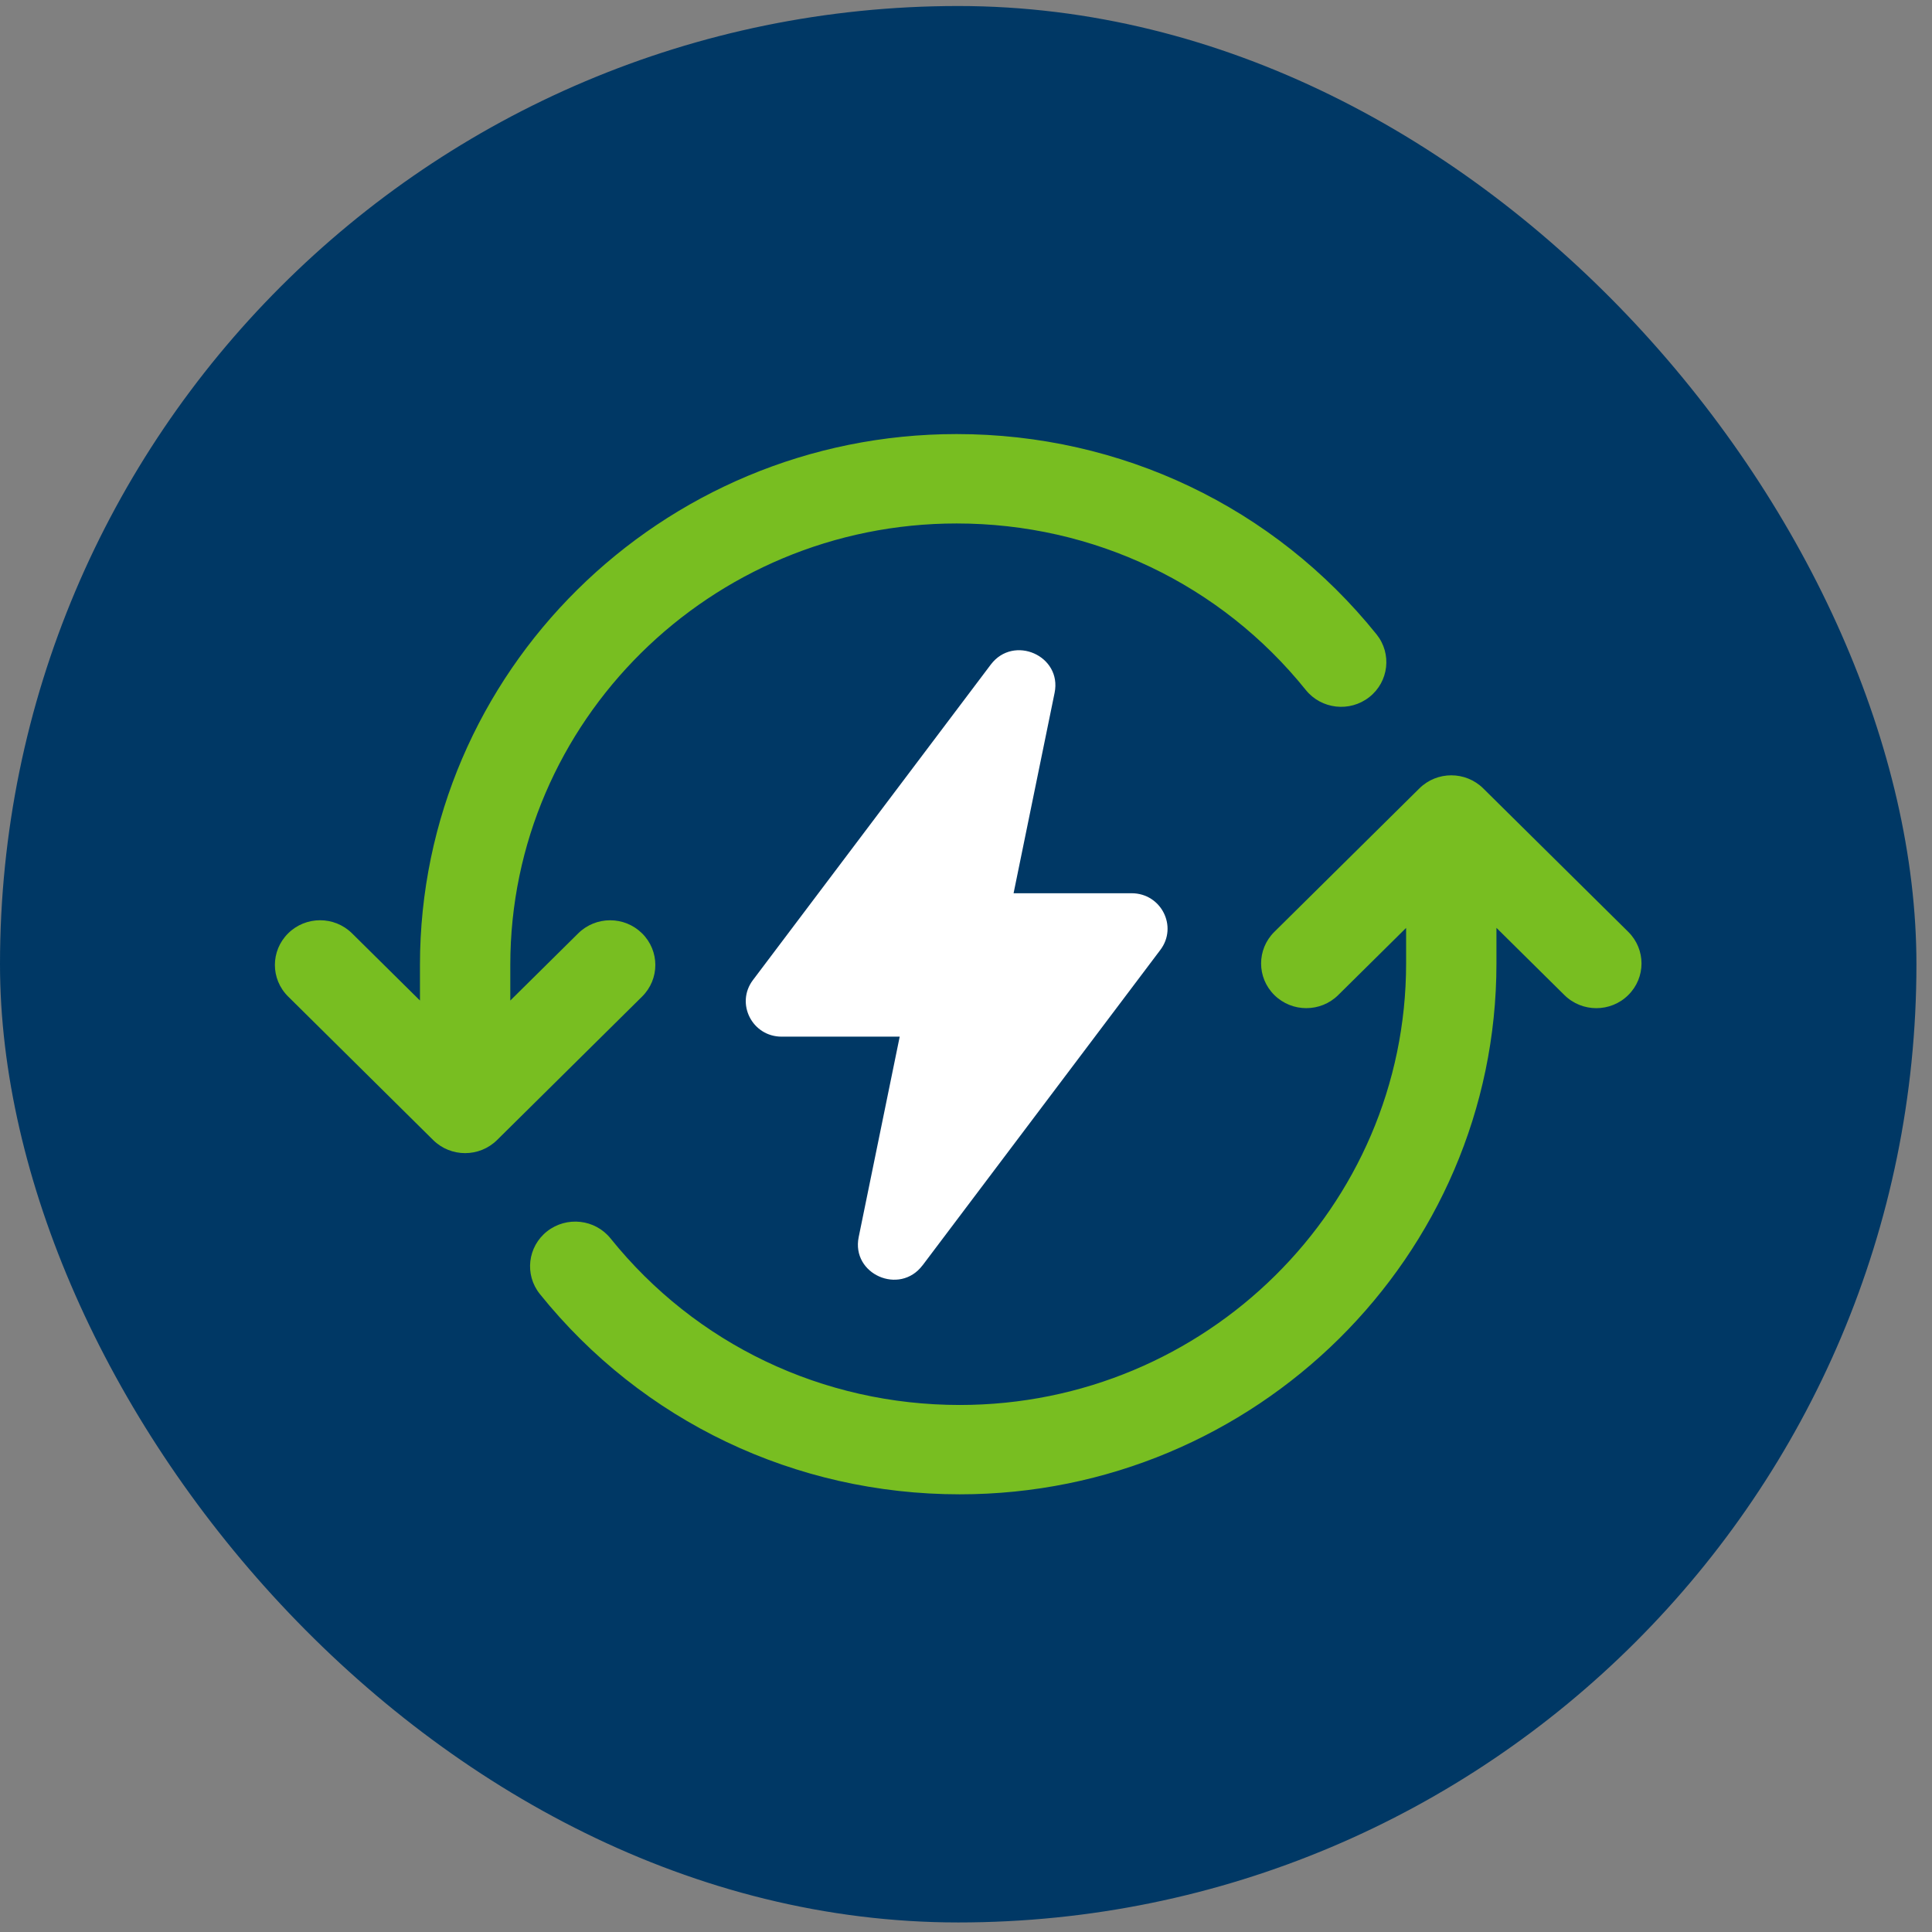
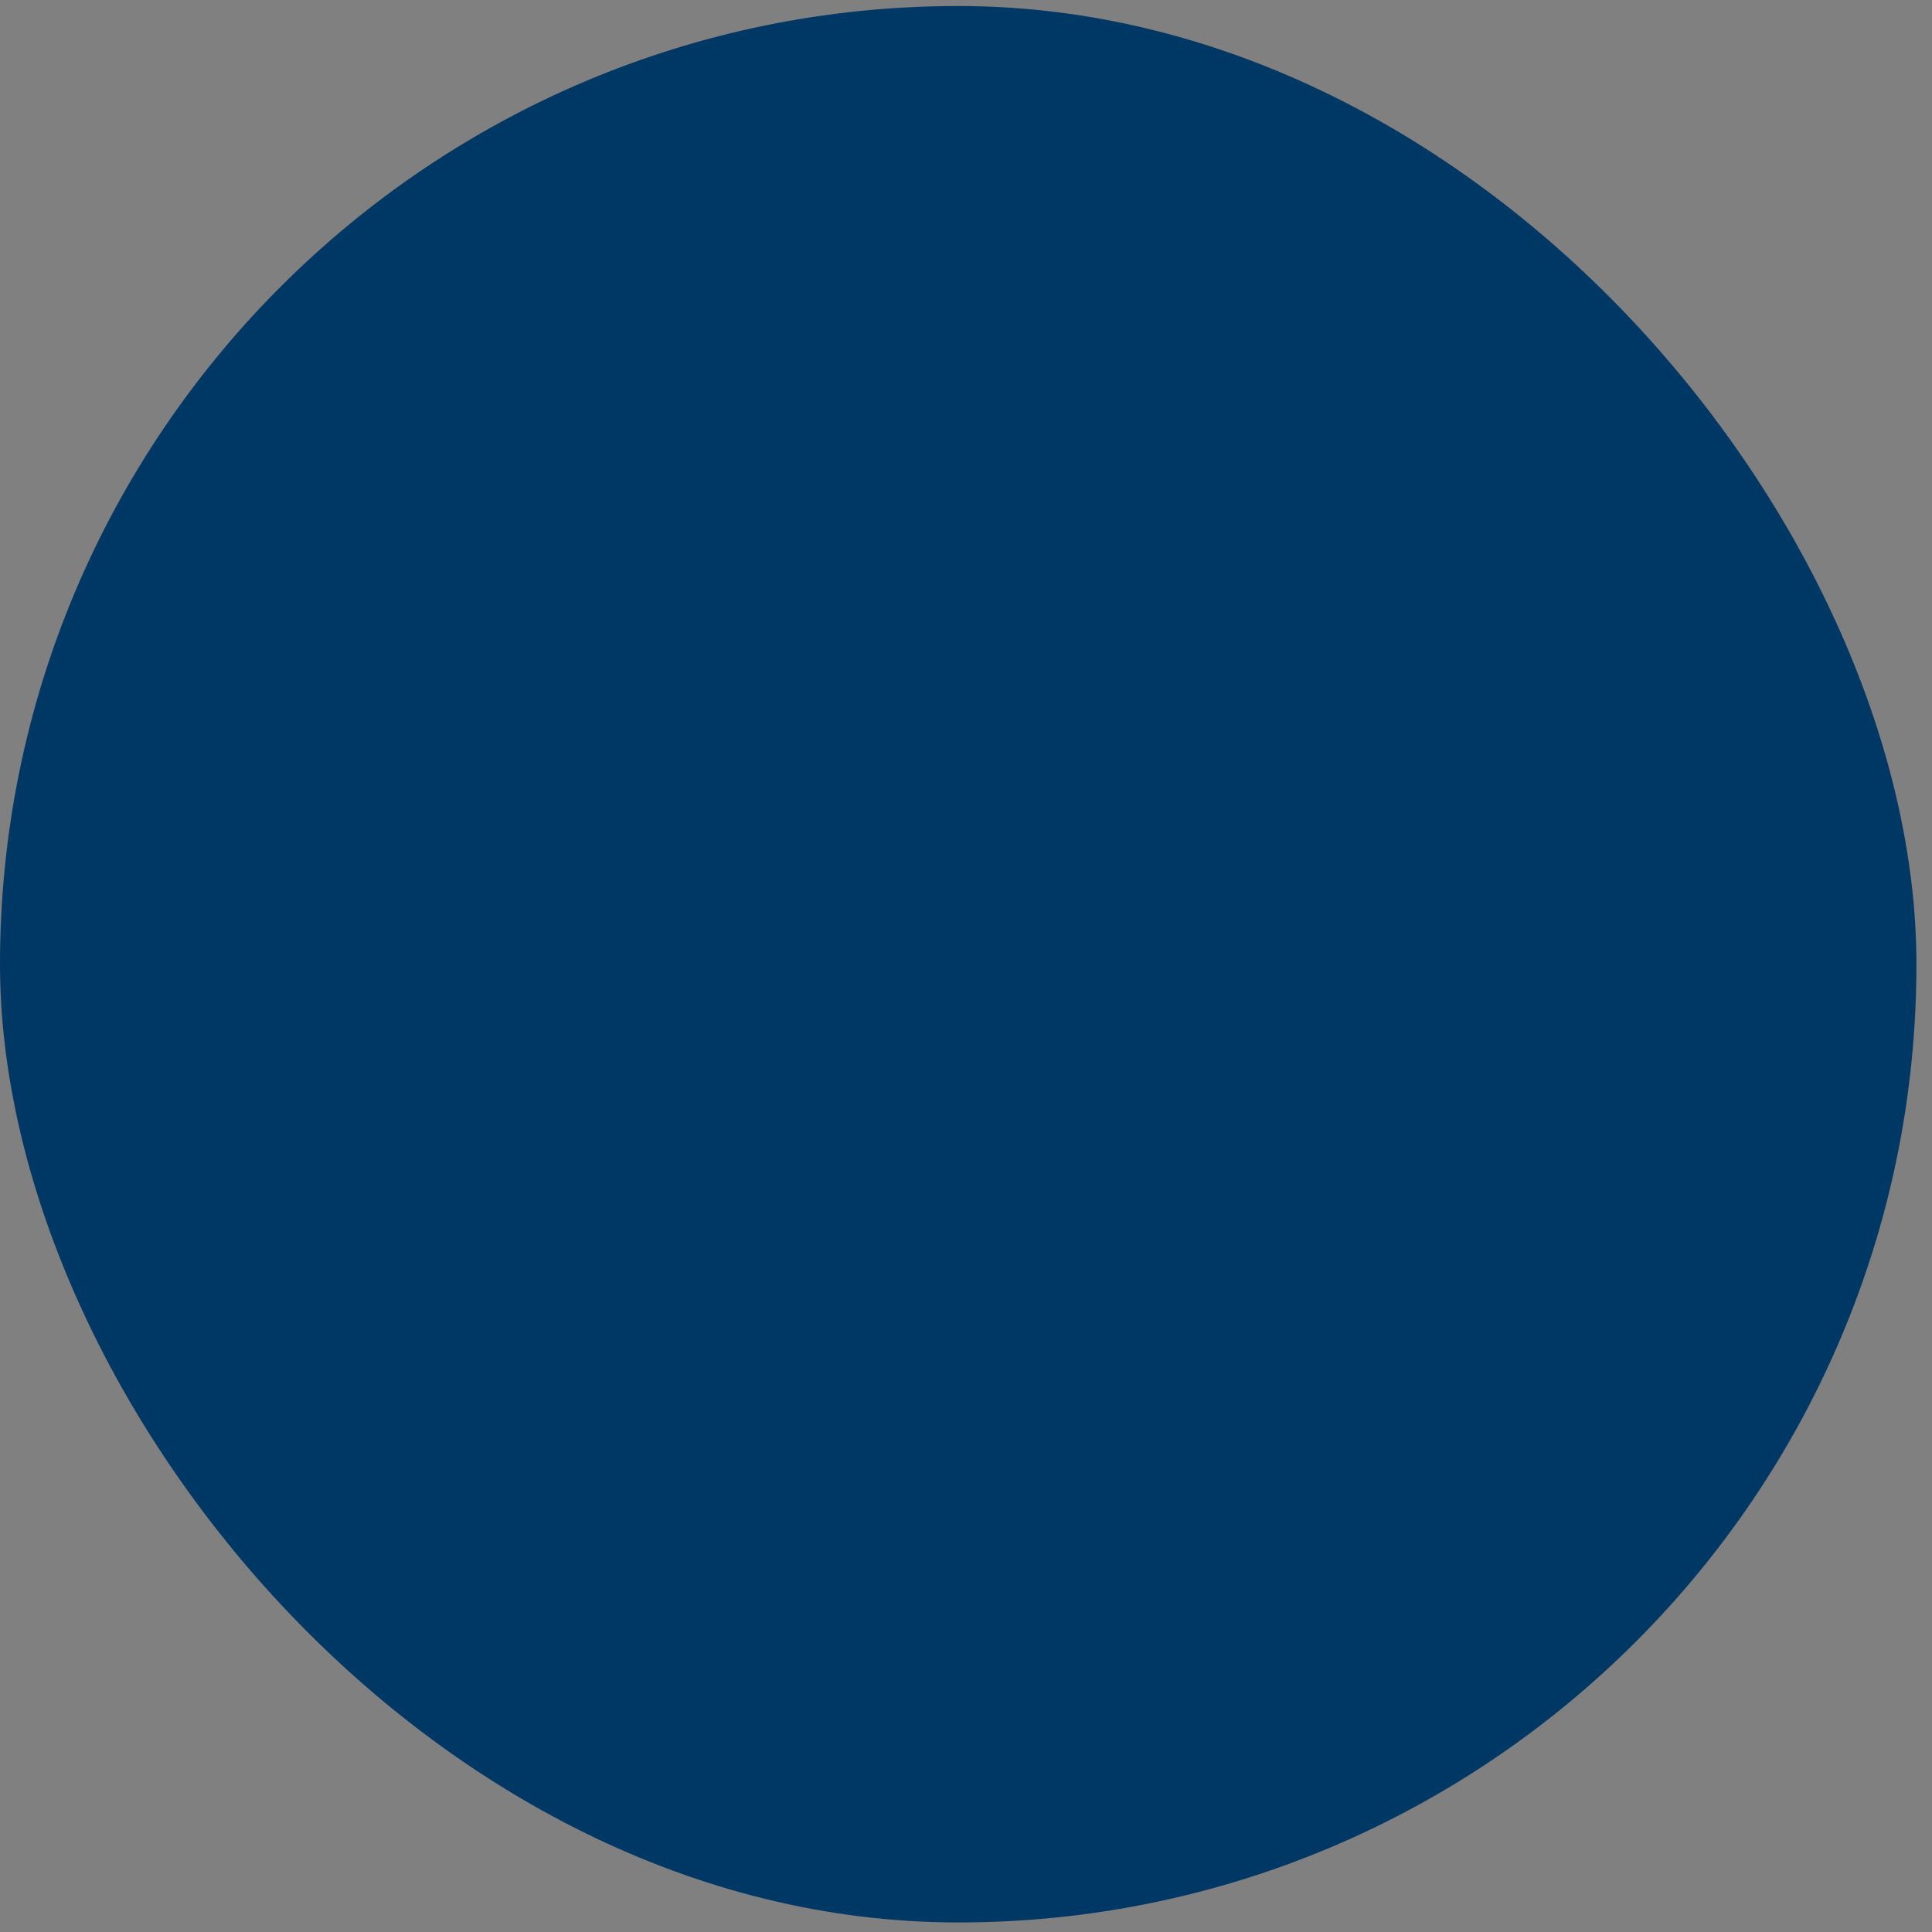
<svg xmlns="http://www.w3.org/2000/svg" width="70" height="70" viewBox="0 0 70 70" fill="none">
  <rect x="0" y="0" width="70" height="70" fill="#808080" stroke="none" />
  <rect y="0.218" width="69.436" height="69.436" rx="34.718" fill="#003865" />
  <g clip-path="url(#clip0_4106_8563)">
-     <path d="M33.427 45.845L42.043 34.415C42.682 33.569 42.071 32.364 41.002 32.364H36.724L38.21 25.103C38.485 23.759 36.725 22.982 35.897 24.08L27.28 35.51C26.642 36.356 27.253 37.56 28.32 37.56H32.598L31.112 44.822C30.837 46.166 32.597 46.943 33.425 45.845H33.427Z" fill="white" />
-     <path d="M10.44 33.817C11.078 33.184 12.115 33.184 12.755 33.817L15.216 36.251V34.962C15.216 24.355 23.938 15.727 34.66 15.727C40.619 15.727 46.165 18.371 49.874 22.983C50.437 23.683 50.32 24.701 49.612 25.258C48.904 25.814 47.875 25.698 47.312 25C44.229 21.165 39.617 18.966 34.66 18.966C25.743 18.966 18.489 26.141 18.489 34.963V36.251L20.949 33.818C21.587 33.185 22.625 33.185 23.264 33.818C23.904 34.451 23.904 35.475 23.264 36.108L18.009 41.306C17.689 41.622 17.271 41.78 16.852 41.78C16.432 41.78 16.014 41.622 15.694 41.306L10.44 36.106C9.8 35.474 9.8 34.45 10.44 33.817Z" fill="#78BE21" />
-     <path d="M19.822 44.613C20.53 44.058 21.559 44.171 22.122 44.871C25.205 48.706 29.816 50.905 34.774 50.905C43.691 50.905 50.946 43.73 50.946 34.908V33.62L48.486 36.053C48.167 36.369 47.749 36.527 47.329 36.527C46.91 36.527 46.492 36.369 46.172 36.053C45.532 35.42 45.532 34.396 46.172 33.763L51.426 28.566C52.064 27.933 53.101 27.933 53.741 28.566L58.995 33.763C59.635 34.396 59.635 35.42 58.995 36.053C58.357 36.686 57.321 36.686 56.681 36.053L54.219 33.618V34.908C54.219 45.513 45.497 54.142 34.774 54.142C28.814 54.142 23.269 51.499 19.561 46.886C18.998 46.187 19.116 45.169 19.823 44.612L19.822 44.613Z" fill="#78BE21" />
-   </g>
+     </g>
  <defs>
    <clipPath id="clip0_4106_8563">
      <rect width="49.515" height="38.417" fill="white" transform="translate(9.96 15.727)" />
    </clipPath>
  </defs>
</svg>